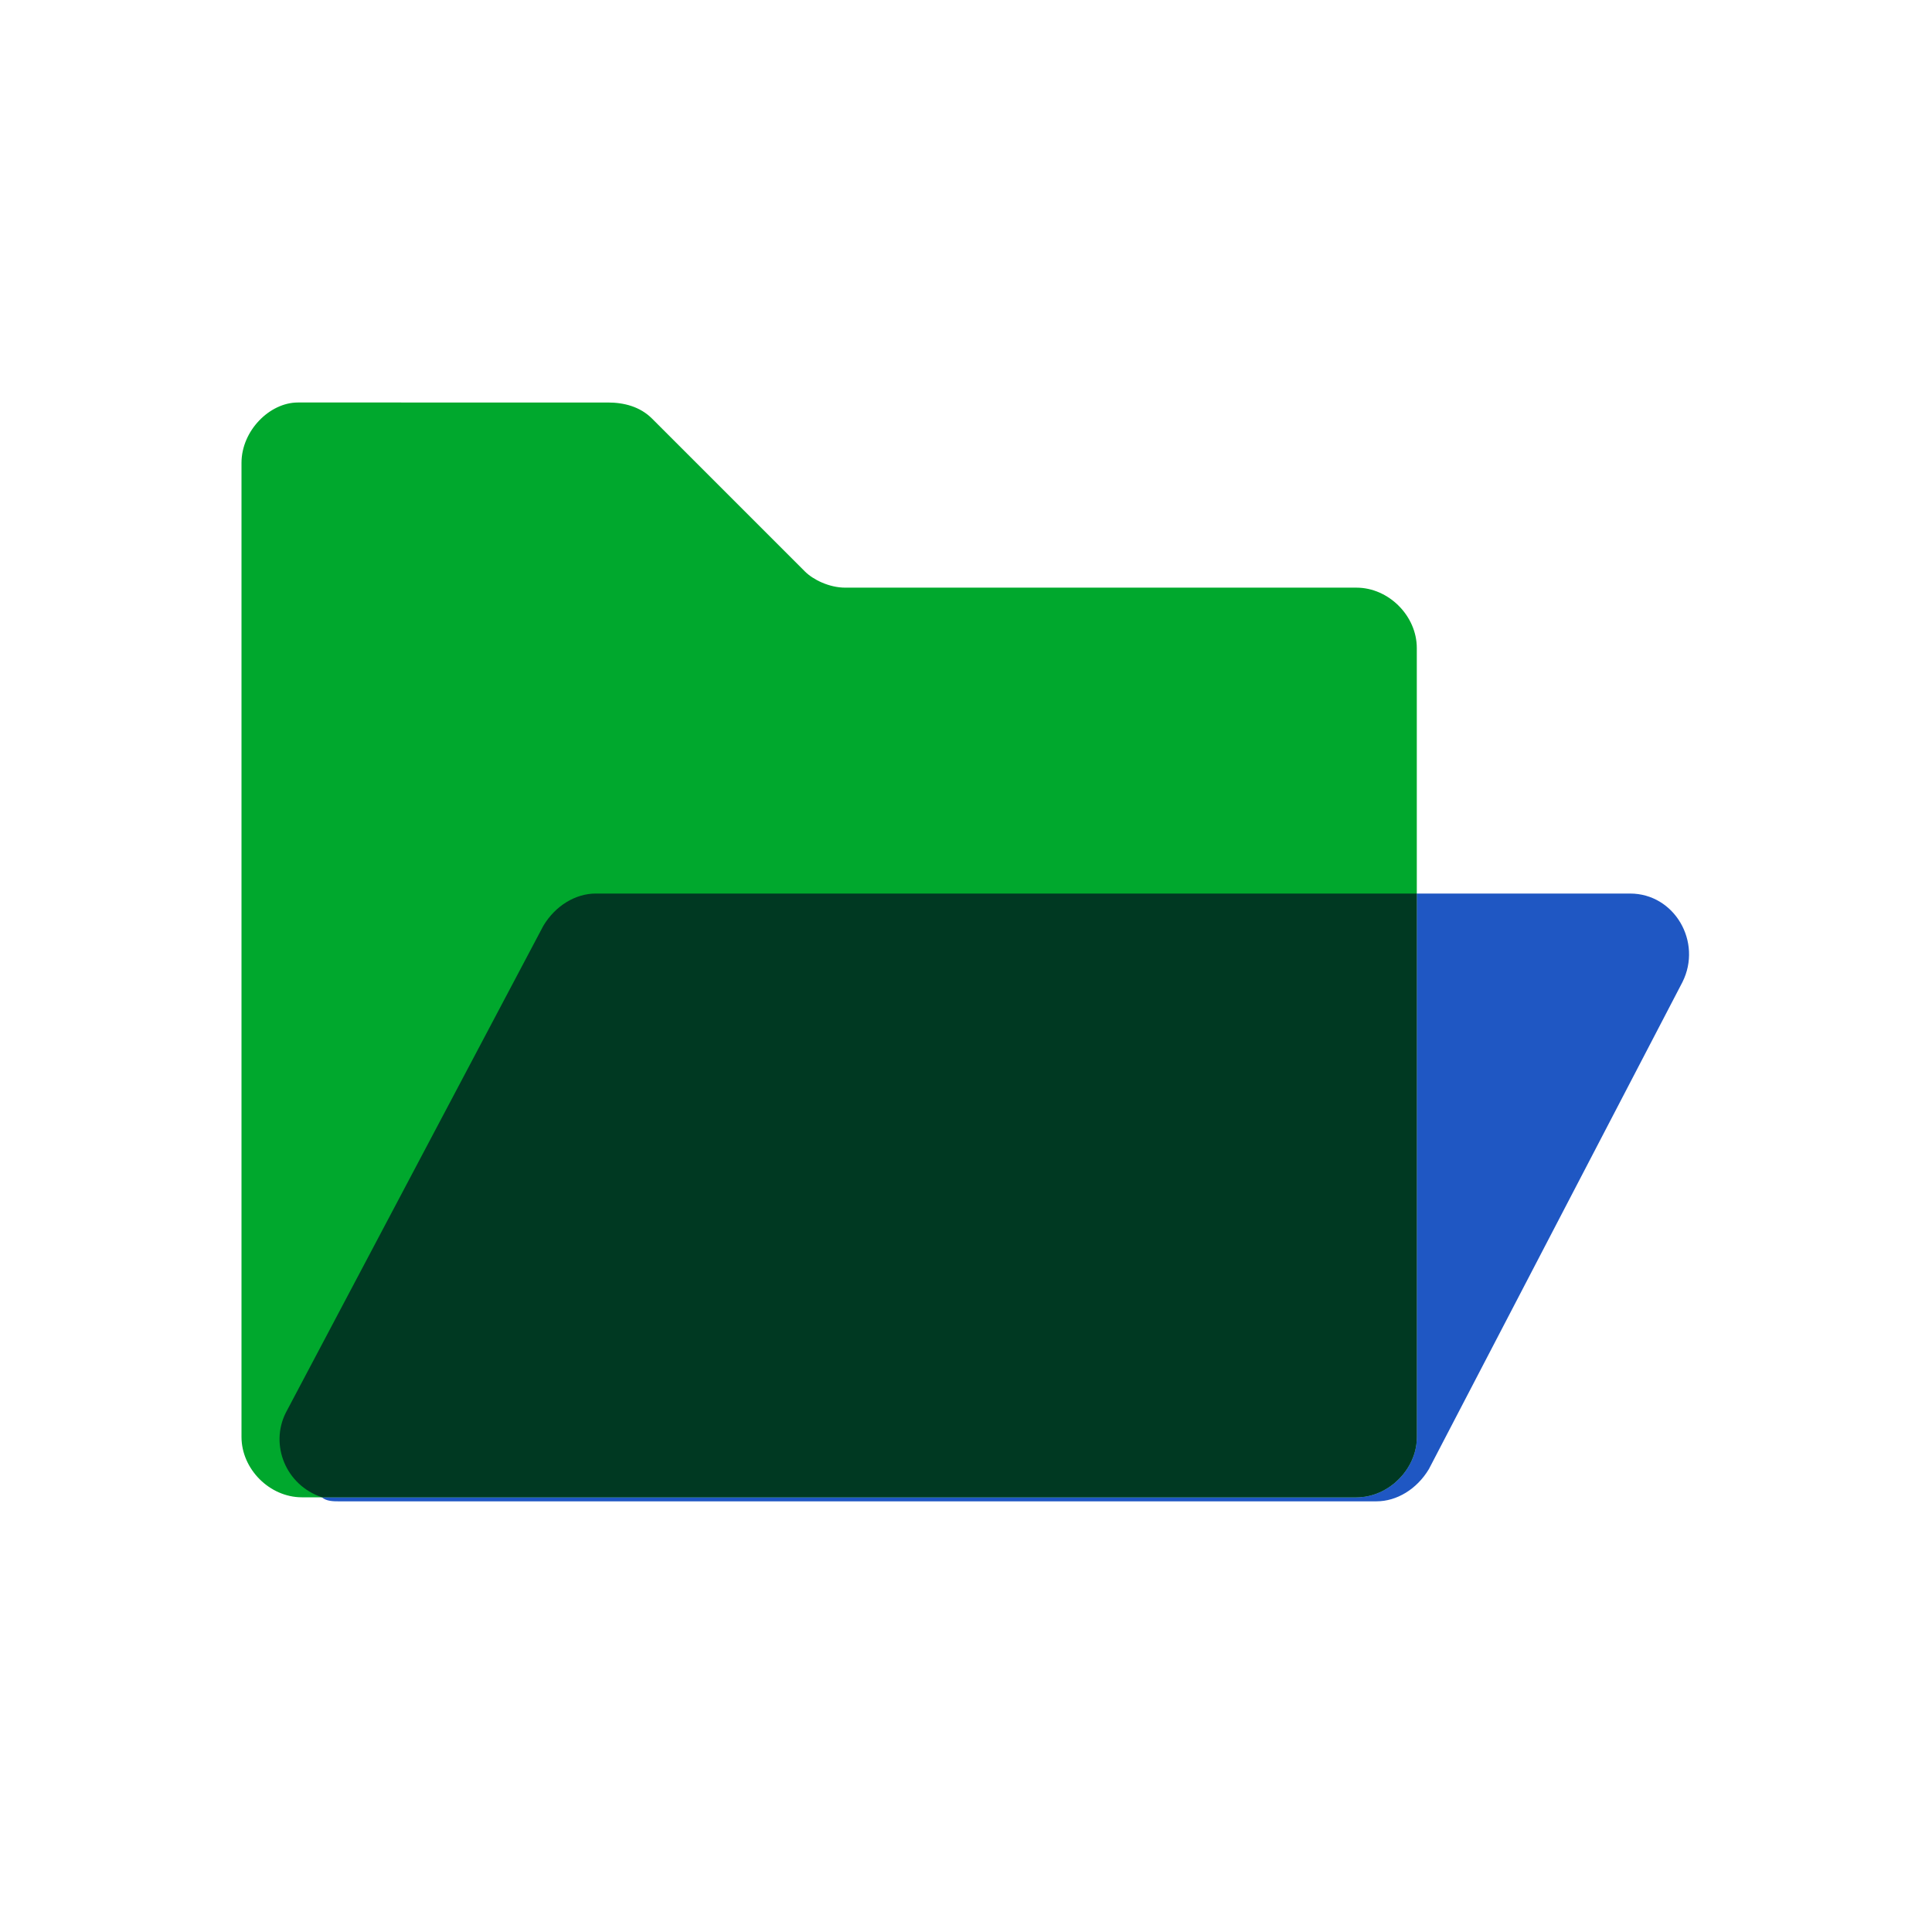
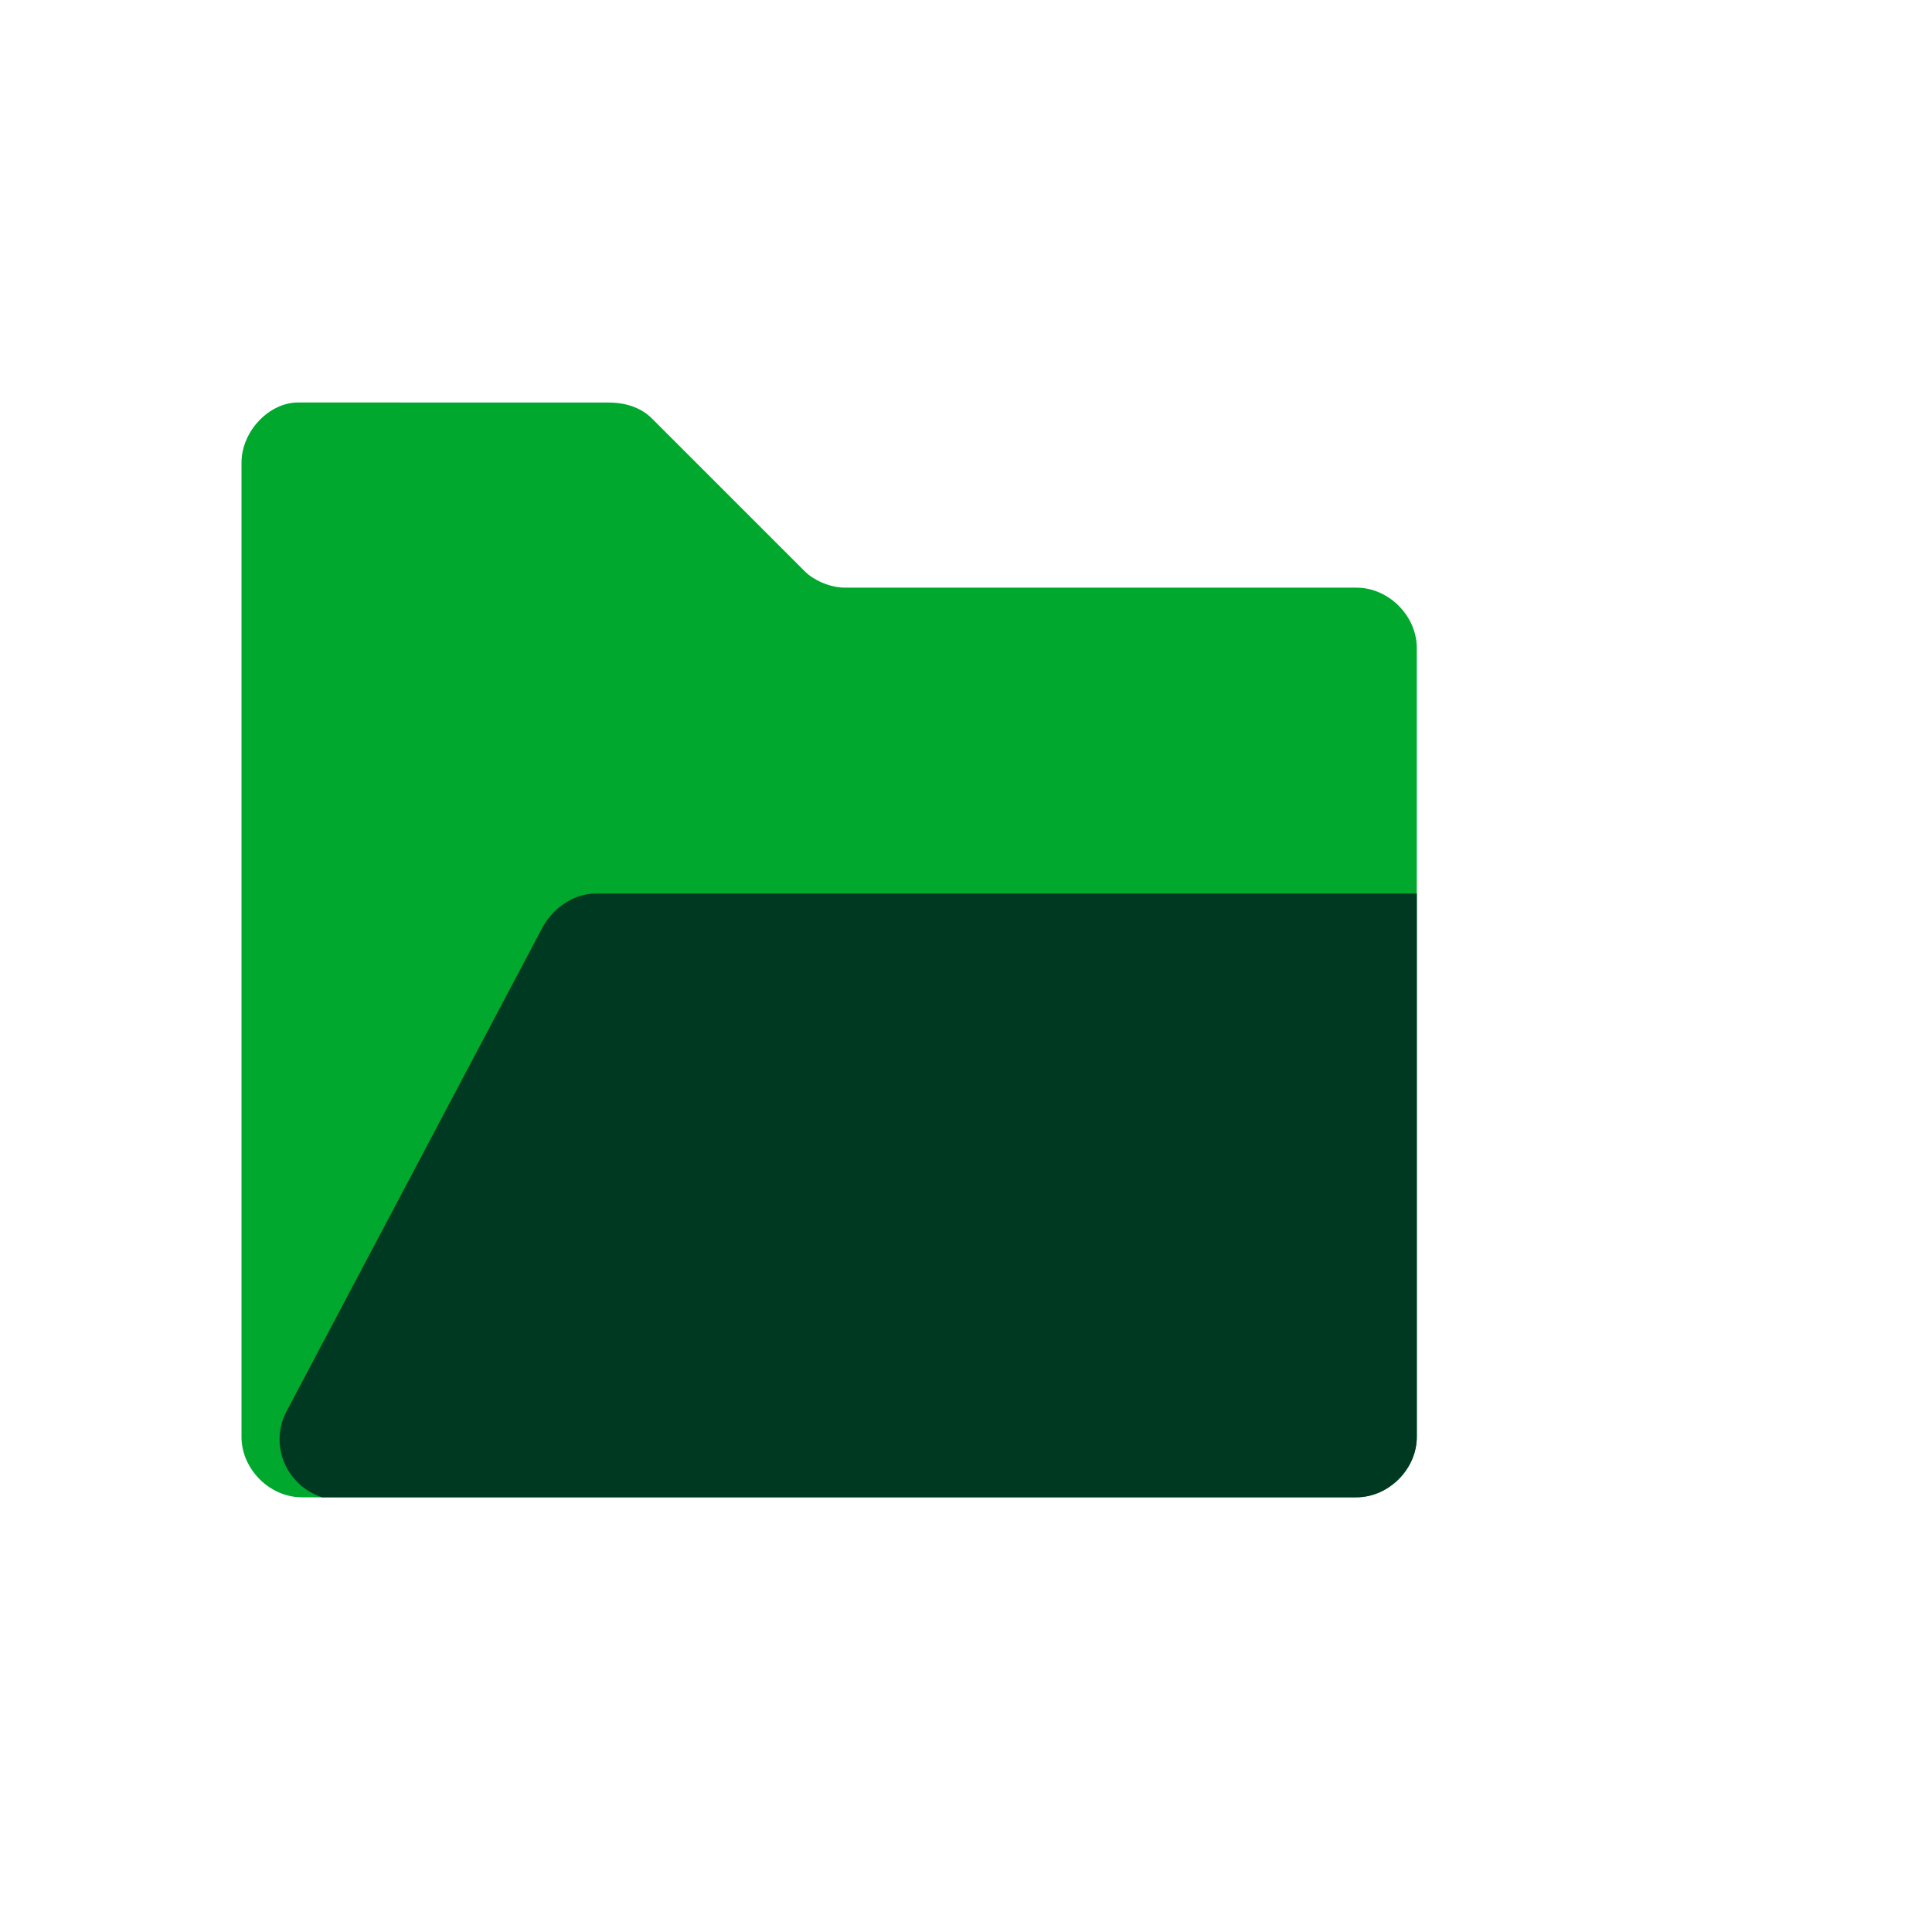
<svg xmlns="http://www.w3.org/2000/svg" version="1.1" id="Layer_1" x="0px" y="0px" viewBox="0 0 48 48" style="enable-background:new 0 0 48 48;" xml:space="preserve">
  <style type="text/css">
	.st0{fill:#00A82D;}
	.st1{fill:#1F57C3;}
	.st2{fill:#003922;}
</style>
  <g>
    <path class="st0" d="M6,11.5v24.2c0,0.8,0.7,1.5,1.5,1.5h26.2c0.8,0,1.5-0.7,1.5-1.5V16.1c0-0.8-0.7-1.5-1.5-1.5H21   c-0.4,0-0.8-0.2-1-0.4l-3.8-3.8c-0.3-0.3-0.7-0.4-1.1-0.4H7.4C6.7,10,6,10.7,6,11.5" />
-     <path class="st1" d="M40.5,22.2h-5.3v13.5c0,0.8-0.7,1.5-1.5,1.5H8c0.1,0.1,0.3,0.1,0.4,0.1h25.8c0.5,0,1-0.3,1.3-0.8l6.3-12.1   C42.3,23.4,41.6,22.2,40.5,22.2" />
    <path class="st2" d="M35.2,22.2H14.8c-0.5,0-1,0.3-1.3,0.8L7.1,35.1c-0.4,0.8,0,1.8,0.9,2.1h25.7c0.8,0,1.5-0.7,1.5-1.5V22.2" />
  </g>
</svg>